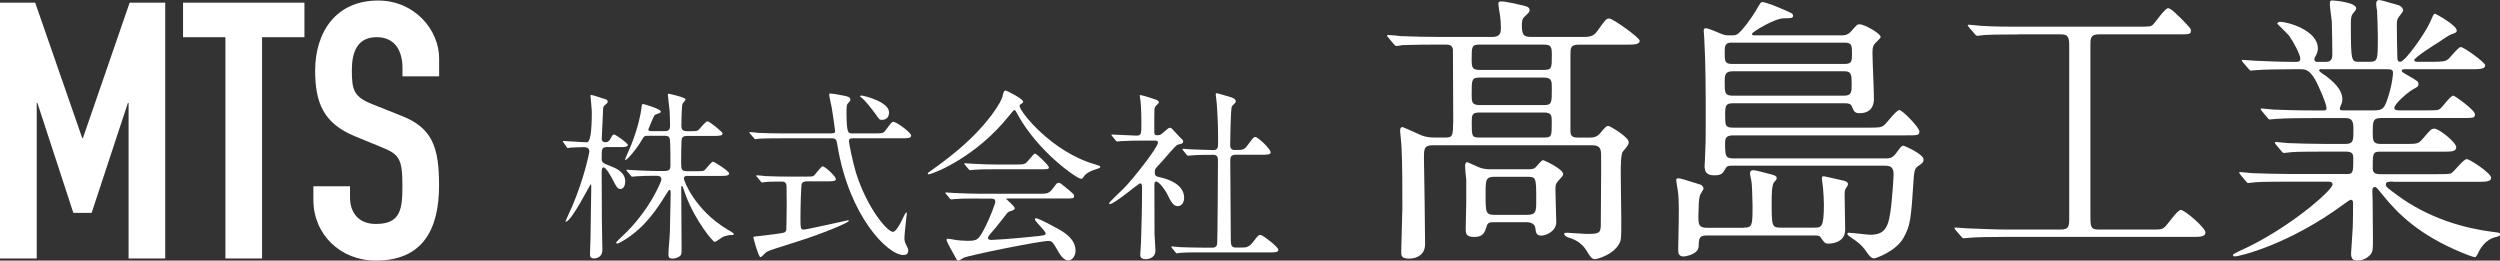
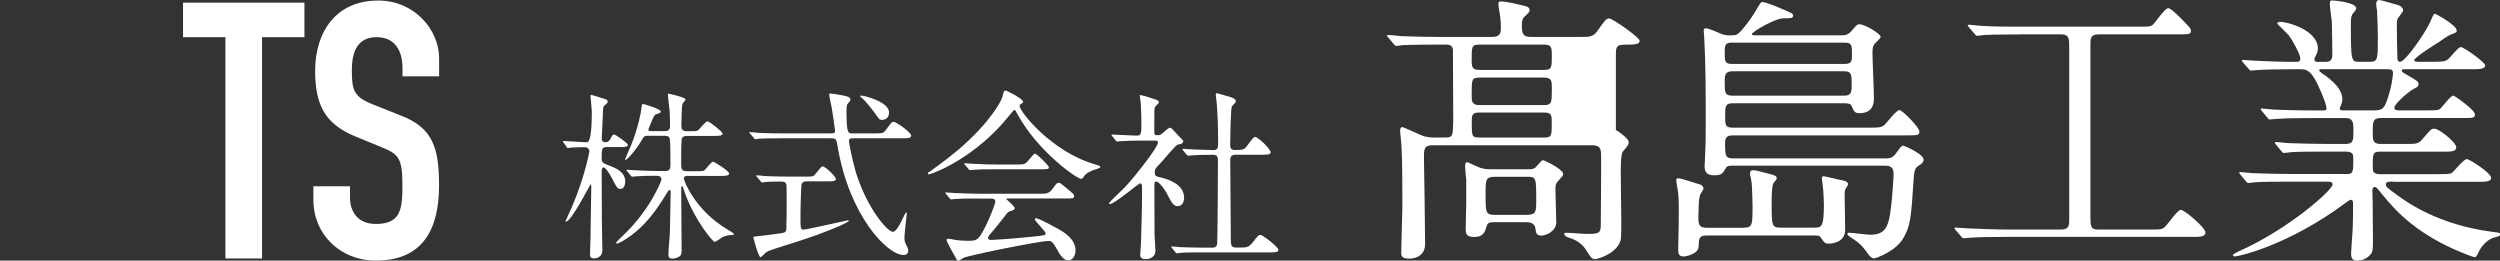
<svg xmlns="http://www.w3.org/2000/svg" id="_レイヤー_2" data-name="レイヤー 2" viewBox="0 0 326.84 34.07">
  <rect x="0" y="0" width="326.84" height="34.07" fill="#333333" stroke="none" />
  <defs>
    <style>
      .cls-1 {
        fill: #fff;
      }
    </style>
  </defs>
  <g id="_画像" data-name="画像">
    <g>
      <g>
-         <path class="cls-1" d="m0,.35h4.6l6.15,17.7h.09L16.95.35h4.65v33.44h-4.79V13.46h-.09l-4.74,14.37h-2.39l-4.7-14.37h-.09v20.33H0V.35Z" />
        <path class="cls-1" d="m29.47,4.86h-5.54V.35h15.87v4.51h-5.54v28.93h-4.79V4.86Z" />
        <path class="cls-1" d="m57.41,9.98h-4.79v-1.08c0-2.21-.94-4.04-3.38-4.04-2.63,0-3.24,2.11-3.24,4.32,0,2.58.23,3.48,2.72,4.46l3.66,1.46c4.23,1.6,5.02,4.27,5.02,9.16,0,5.64-2.07,9.81-8.26,9.81-4.65,0-8.17-3.43-8.17-7.94v-1.78h4.79v1.5c0,1.74.94,3.43,3.38,3.43,3.24,0,3.47-1.93,3.47-4.98,0-3.57-.42-4.13-2.77-5.07l-3.43-1.41c-4.13-1.69-5.21-4.41-5.21-8.59C41.21,4.16,43.94.07,49.43.07c4.79,0,7.98,3.85,7.98,7.56v2.35Z" />
      </g>
      <g>
        <g>
          <path class="cls-1" d="m79.49,19.22c-.83,0-.83.17-.83,1.53,0,.48.17.6,1.15.96.6.24,1.93.74,1.93,2.01,0,.1-.02.98-.62.98-.41,0-.52-.26-1.03-1.24-.24-.45-.86-1.58-1.19-1.58-.1,0-.24.1-.24.55,0,.79.02,4.27.02,4.99-.02.84.07,4.51.07,5.25,0,1.12-1.03,1.12-1.1,1.12-.31,0-.52-.14-.52-.5,0-.22.05-1.91.07-2.17.02-.57.1-6.02.1-6.73,0-.05,0-.31-.07-.31s-2.53,4.9-3.25,4.9c-.02,0-.05-.02-.05-.05,0-.05.74-1.65.88-1.96,1.62-3.82,2.24-7.07,2.24-7.16,0-.57-.52-.57-.74-.57s-1.19.02-1.65.05c-.07.02-.36.07-.43.07s-.12-.07-.17-.17l-.38-.55c-.07-.1-.1-.12-.1-.14,0-.05.02-.07.07-.07.38,0,2.58.17,3.08.17q.64,0,.64-3.94c0-.36-.17-2.03-.17-2.15,0-.05.02-.1.07-.1.24,0,1.41.43,1.53.45.48.12.64.19.64.43,0,.17-.07.21-.31.41-.24.19-.29.31-.29.74,0,.41-.17,3.41-.17,3.7,0,.14.02.45.5.45.38,0,.55-.29.62-.41.24-.45.31-.6.5-.6.17,0,1.79,1.12,1.79,1.36,0,.29-.5.29-1.05.29h-1.58Zm10.52,3.77c-.26,0-.6,0-.6.33,0,.43,1.58,4.23,5.63,6.64.36.21.91.53.91.64s-.17.12-.24.12c-.41,0-.84.1-1.22.26-.17.1-.88.64-1.07.64-.21,0-2.46-2.65-3.75-6.04-.07-.17-.33-.98-.41-1.15,0-.02-.05-.1-.1-.1-.1,0-.1.14-.1.26,0,1.29.05,7,.05,8.17,0,.38-.05.6-.24.74-.31.24-.76.31-.98.31-.36,0-.5-.17-.5-.5,0-.84.17-2.2.19-3.03.02-1.17.1-4.94.1-4.99,0-.36-.02-.45-.14-.45-.1,0-.14.05-.33.36-1.36,2.2-2.86,4.51-5.66,6.23-.19.1-.69.41-.86.41-.05,0-.14-.02-.14-.1,0-.1.62-.69.81-.86,3.58-3.34,5.11-7.19,5.11-7.4,0-.5-.38-.5-.91-.5-.57,0-1.84.02-2.39.07-.07,0-.43.05-.5.05-.1,0-.14-.05-.21-.14l-.45-.55c-.1-.12-.12-.12-.12-.17s.05-.05.1-.05c.17,0,.91.07,1.05.07.19,0,1.91.1,3.03.1h.74c.67,0,.84-.14.84-.79,0-.57,0-2.94-.07-3.32-.05-.33-.17-.5-.69-.5h-2.15c-.5,0-.55.05-.86.6-.69,1.19-1.89,2.56-2.1,2.56-.02,0-.07,0-.07-.07,0-.05.67-1.55.79-1.84.98-2.44,1.31-4.37,1.36-4.85.05-.5.07-.55.24-.55.07,0,2.29.64,2.29.98,0,.17-.17.21-.6.36-.24.07-.26.17-.6.93-.14.36-.43,1.03-.43,1.05,0,.19.19.22.31.22h1.84c.21,0,.69,0,.69-.64,0-.29-.02-1.72-.05-1.91-.02-.36-.24-2.03-.24-2.24,0-.05.05-.1.1-.1.07,0,2.22.48,2.22.74,0,.12-.38.5-.41.6-.1.31-.14,2.36-.14,2.82,0,.62.24.74.79.74h.57c.55,0,.72-.02.88-.17.19-.17.93-1.12,1.17-1.12.26,0,1.98,1.39,1.98,1.58,0,.33-.48.33-1.26.33h-3.37c-.33,0-.55.05-.69.31-.1.22-.1,2.63-.1,3.13,0,.88,0,1.17.79,1.17h1.05c.98,0,1.1,0,1.26-.17.19-.17.86-1.07,1.07-1.07.17,0,2.1,1.22,2.1,1.53,0,.33-.5.33-1.27.33h-4.06Z" />
          <path class="cls-1" d="m108.68,17.43c.41,0,.5-.07.5-.29,0-.19-.38-2.72-.45-3.1-.05-.26-.33-1.48-.33-1.74,0-.07.1-.07.17-.07.24,0,.93.1,1.67.26.62.12.93.21.93.53,0,.14-.02.17-.24.41-.26.26-.26.38-.26,1.48.02,2.53.21,2.53.81,2.53h2.77c1.1,0,1.22,0,1.53-.41.74-1,.81-1.1,1.05-1.1.36,0,2.29,1.39,2.29,1.79,0,.36-.43.36-1.26.36h-6.32c-.41,0-.55.05-.55.38,0,.26.48,2.7.95,4.23,1.48,4.61,4.08,7.62,4.8,7.62.33,0,.74-.69,1.05-1.27.12-.21.57-1.27.69-1.27.07,0,.07.12.07.17,0,.07-.31,2.65-.31,3.15,0,.41.07.62.26.98.19.36.24.48.24.67,0,.5-.33.6-.62.6-2.1,0-7.09-5.09-8.62-14.23-.14-.88-.19-1.03-.79-1.03h-6.44c-.55,0-2.17,0-3.01.05-.1.02-.43.07-.52.07-.07,0-.12-.07-.19-.17l-.48-.55c-.1-.1-.1-.12-.1-.14,0-.05.02-.07.1-.07.17,0,.91.07,1.05.1,1.1.05,2.15.07,3.27.07h6.3Zm-3.22,6.28c-.17,0-.57.02-.67.41-.05.24-.14,2.75-.14,4.2s0,1.7.41,1.7c.36,0,5.75-1.22,5.8-1.22.02,0,.12,0,.12.07,0,.24-3.41,1.65-6.4,2.6-3.48,1.1-4.08,1.29-4.37,1.48-.14.07-.64.67-.79.67-.26,0-.93-2.51-.93-2.58,0-.1.07-.12.81-.19.41-.05,3.08-.33,3.29-.48.14-.1.19-.22.21-.33.02-.19.05-3.13.05-3.41,0-.19-.02-2.22-.02-2.32-.02-.57-.45-.57-.69-.57-.84,0-1.69,0-2.17.07-.05,0-.29.05-.33.05-.1,0-.14-.07-.21-.17l-.45-.55c-.1-.1-.12-.12-.12-.17,0-.02.05-.05.1-.05.17,0,.91.07,1.05.1,1.1.05,2.17.07,3.27.07h1.89c.67,0,.98,0,1.15-.07.26-.12.98-1.27,1.22-1.27.36,0,1.74,1.34,1.74,1.65s-.48.31-1.29.31h-2.51Zm7.14-11.22c.33,0,3.63.81,3.63,2.2,0,.98-.79.98-.98.98-.26,0-.31-.07-.81-.79-.41-.57-1.41-1.86-1.84-2.13-.07-.05-.17-.14-.14-.19,0-.05.1-.07.14-.07Z" />
          <path class="cls-1" d="m121.31,22.68c0-.1.07-.14.36-.33.17-.12,2.12-1.5,3.67-2.82,4.08-3.49,5.58-6.33,5.7-6.85.19-.74.19-.84.48-.84.02,0,2.24,1.05,2.24,1.46,0,.12-.05.14-.29.31-.14.07-.17.14-.17.24,0,.74,4.22,6.04,9.88,7.64q.67.19.67.31c0,.14-.07.17-.67.36-.31.1-1.17.38-1.53.98-.1.17-.17.24-.31.24-.53,0-5.61-3.51-8.31-8.43-.26-.5-.31-.57-.41-.57s-.48.48-.67.72c-4.22,5.3-9.59,7.5-10.45,7.67-.07.02-.21.05-.21-.07Zm6.56,3.27c-1.77,0-2.36.02-3.01.07-.07,0-.43.05-.5.05-.1,0-.12-.05-.21-.14l-.45-.55c-.05-.07-.12-.14-.12-.17,0-.05.05-.05.1-.05.17,0,.91.07,1.05.07,1.17.05,2.43.1,3.27.1h7.88c1,0,1.27,0,1.84-.79.36-.5.45-.64.67-.64.19,0,.26.05.81.5,1.22,1,1.22,1.03,1.22,1.24,0,.31-.12.31-1.24.31h-7.3c-.24,0-.33,0-.33.07,0,0,1.12.96,1.12,1.22q0,.22-.72.41c-.19.07-.24.14-.84.93-.5.67-1.48,1.84-1.62,1.98-.1.12-.33.36-.33.57s.33.24.43.24c.31,0,2.55-.14,5.2-.41,1.72-.17,1.91-.19,1.91-.43,0-.36-1.41-1.58-1.41-1.86,0-.12.1-.14.17-.14.36,0,2.72,1.31,3.03,1.48.64.38,2.12,1.24,2.12,2.75,0,.76-.48,1.29-.93,1.29-.69,0-1.19-.88-1.62-1.67-.45-.81-.67-.88-1-.88-1.1,0-10.26,1.84-11.07,2.2-.12.05-.57.38-.69.38-.07,0-.19-.05-.24-.17-.48-.84-1.31-2.32-1.31-2.53,0-.17.12-.17.19-.17.17,0,.91.14,1.05.17.33.05,1,.1,1.41.1,1.34,0,1.5,0,2.48-1.96.57-1.15,1.24-2.87,1.24-3.15,0-.41-.31-.41-.72-.41h-1.5Zm4.96-4.44c1.17,0,1.22-.05,1.69-.62.38-.45.67-.81.79-.81.21,0,1.81,1.53,1.81,1.79s-.12.26-1.27.26h-5.49c-1.46,0-2.15,0-3.03.07-.07,0-.43.05-.5.05s-.12-.05-.21-.14l-.45-.55c-.1-.1-.1-.12-.1-.17,0-.02.02-.05.07-.05.17,0,.91.07,1.05.07,1.17.07,2.31.1,3.27.1h2.36Z" />
          <path class="cls-1" d="m145.42,17.81c-.1-.12-.12-.14-.12-.17,0-.05.07-.05.1-.05.45,0,2.65.14,3.15.14.67,0,.67-.17.67-1.77,0-.36-.02-1.77-.1-2.67,0-.12-.12-.67-.12-.81,0-.05.07-.05.1-.05.19,0,1.96.55,2.15.64.12.07.26.17.26.33,0,.1-.43.45-.48.55-.12.22-.12.33-.12,1.34v2.01c0,.33.14.38.38.38.21,0,.38-.02.57-.17.17-.1.86-.81,1.07-.81.14,0,.29.1.33.17.29.29.79.88.86.93.52.5.57.55.57.69,0,.17-.14.26-.26.31-.07.02-.41.1-.48.12-.33.14-1.86,2.03-2.22,2.39-.69.72-.76.79-.76,1.22,0,.5.21.55.79.67.81.19,3.05.84,3.05,2.65,0,.74-.41,1.1-.84,1.1-.57,0-.83-.48-1.46-1.74-.14-.26-.93-1.48-1.38-1.48-.21,0-.21.33-.21.62,0,.91.02,5.33.02,6.3,0,.31.12,1.79.12,2.13,0,.72-.6,1.1-1.27,1.1-.57,0-.72-.24-.72-.57,0-.24.1-1.34.1-1.6.05-1.77.14-4.25.14-7.07,0-.26,0-.67-.24-.67s-3.34,2.7-3.96,2.7c-.05,0-.12,0-.12-.07,0-.19,1.77-1.79,2.08-2.13.96-.98,4.32-5.16,4.32-5.85,0-.21-.17-.24-.38-.24h-1.67c-.93,0-1.93.02-2.77.07-.07,0-.43.05-.5.05-.1,0-.14-.05-.21-.14l-.45-.55Zm7.8,14.61q-.1-.12-.1-.14s.05-.07.07-.07c.14,0,.88.1,1.05.1.69.02,1.93.07,3.27.07h.93c.21,0,.64,0,.69-.53.05-.43.1-9.62.1-10.87,0-.24,0-.74-.57-.74s-1.98,0-2.82.07c-.07,0-.41.05-.5.05-.07,0-.12-.05-.21-.14l-.45-.55q-.1-.12-.1-.17s.05-.05.07-.05.88.07,1,.07c.24,0,2.17.1,2.98.1.57,0,.62-.31.62-.98,0-2.2-.05-3.27-.17-5.06,0-.19-.14-1.03-.14-1.22,0-.12.05-.17.19-.17.07,0,1.55.45,1.72.5.21.07.72.19.72.6,0,.12-.48.53-.53.64-.14.33-.21,4.3-.21,4.94,0,.29,0,.74.57.74,1.12,0,1.24,0,1.74-.67.69-.93.76-1.03.98-1.03.33,0,2,1.55,2,2.01,0,.31-.5.31-1.27.31h-3.32c-.64,0-.69.36-.69.79,0,1.43.07,8.43.07,10.03,0,.88,0,1.31.62,1.31h.88c.43,0,.86,0,1.41-.72.64-.84.72-.93,1-.93.21,0,2.31,1.55,2.31,1.96,0,.33-.5.33-1.29.33h-8.47c-.57,0-2.17-.02-3.01.05-.07,0-.43.07-.5.07s-.12-.05-.21-.17l-.45-.55Z" />
        </g>
        <g>
-           <path class="cls-1" d="m207.99,17.98c.71,0,1.04-.37,1.23-.59.71-.85.82-.93,1.04-.93s2.67,1.45,2.67,2.12c0,.3-.07.41-.78,1.26-.26.3-.26,2.23-.26,2.82,0,.97.07,5.2.07,6.06,0,2.38,0,2.64-.26,3.12-.78,1.49-2.93,2.04-3.16,2.04-.45,0-.63-.3-1.15-1.15-.52-.85-1.34-1.37-2.19-1.63-.59-.15-.71-.45-.71-.52,0-.15.26-.15.41-.15.37,0,2.04.15,2.41.15,1.6,0,1.97,0,1.97-1.15,0-1.45.07-7.73.04-9.03,0-.82-.04-1.41-1.15-1.41h-20.9c-1.11,0-1.11.56-1.11,1.67.04,1.78.15,9.66.15,11.26,0,1.23-.89,1.89-2.08,1.89-1.04,0-1.04-.41-1.04-.85,0-.93.15-4.98.15-5.8,0-2.08,0-6.02-.11-7.91,0-.33-.19-2.01-.19-2.16,0-.22.07-.48.3-.48.11,0,2.15.93,2.3,1,.33.15.89.37,1.86.37h1.45c1,0,1-.22,1.04-2.23,0-1.15-.04-9.1-.04-9.29-.11-.63-.59-.63-1-.63h-.93c-3.27,0-4.34.07-4.71.07-.11.04-.67.11-.78.11s-.19-.11-.33-.26l-.71-.85c-.15-.15-.15-.19-.15-.22,0-.07.04-.11.11-.11.26,0,1.41.11,1.63.15,1.82.07,3.38.11,5.12.11h6.91c1.11,0,1.11-.67,1.11-1.23,0-.48-.04-1.08-.11-1.56-.04-.22-.22-1.3-.22-1.52,0-.3.11-.33.41-.33.52,0,2.19.37,2.78.52.41.11.89.19.89.59,0,.26-.07.33-.71.93-.3.26-.3.82-.3,1.08,0,1.3.26,1.52,1.26,1.52h6.46c1.11,0,1.6,0,2.15-.78,1.04-1.45,1.15-1.63,1.56-1.63.45,0,3.97,2.49,3.97,2.9,0,.52-.74.52-2,.52h-5.94c-1.11,0-1.11.41-1.11,1.41v9.92c0,.71.41.82,1,.82h1.67Zm-12.62,11.07c-.59,0-.89,0-1.04.63-.22.67-.41,1.3-1.6,1.3-1.08,0-1.11-.48-1.11-1.08,0-.48.07-2.82.07-3.38v-3.05c-.04-.22-.15-1.49-.15-1.75,0-.22.04-.52.3-.52.04,0,1.3.59,1.41.63.48.22,1.04.3,1.56.3h5.09c.63,0,.85-.19,1-.41.33-.37.67-.78.82-.78s2.64,1.15,2.64,1.82c0,.19-.04.22-.71.97-.26.3-.3.52-.3.97,0,.67.11,4.16.11,4.35,0,1.15-1.3,1.75-1.93,1.75-.67,0-.71-.3-.82-1.04-.04-.33-.37-.71-1.11-.71h-4.23Zm-1.89-23.22c-1.08,0-1.08.22-1.08,1.97,0,1.08.11,1.34,1.08,1.34h8.32c1.08,0,1.08-.22,1.08-1.97,0-1.08-.11-1.34-1.08-1.34h-8.32Zm8.32,7.91c1.08,0,1.08-.26,1.08-2.19,0-.97,0-1.41-1.08-1.41h-8.32c-1.08,0-1.08.22-1.08,2.19,0,.97,0,1.41,1.08,1.41h8.32Zm.07,4.24c1,0,1-.19,1-2.01,0-.85,0-1.26-1-1.26h-8.46c-1,0-1,.37-1,1.3,0,1.78,0,1.97,1,1.97h8.46Zm-6.42,5.13c-1.23,0-1.23.37-1.23,2.27,0,2.42,0,2.71,1.23,2.71h4.16c1.23,0,1.23-.45,1.23-1.86,0-3.05,0-3.12-1.23-3.12h-4.16Z" />
+           <path class="cls-1" d="m207.99,17.98c.71,0,1.04-.37,1.23-.59.71-.85.82-.93,1.04-.93s2.67,1.45,2.67,2.12c0,.3-.07.41-.78,1.26-.26.3-.26,2.23-.26,2.82,0,.97.07,5.2.07,6.06,0,2.38,0,2.64-.26,3.12-.78,1.49-2.93,2.04-3.16,2.04-.45,0-.63-.3-1.15-1.15-.52-.85-1.34-1.37-2.19-1.63-.59-.15-.71-.45-.71-.52,0-.15.26-.15.41-.15.37,0,2.04.15,2.41.15,1.6,0,1.97,0,1.97-1.15,0-1.45.07-7.73.04-9.03,0-.82-.04-1.41-1.15-1.41h-20.9c-1.11,0-1.11.56-1.11,1.67.04,1.78.15,9.66.15,11.26,0,1.23-.89,1.89-2.08,1.89-1.04,0-1.04-.41-1.04-.85,0-.93.15-4.98.15-5.8,0-2.08,0-6.02-.11-7.91,0-.33-.19-2.01-.19-2.16,0-.22.07-.48.3-.48.11,0,2.15.93,2.3,1,.33.15.89.37,1.86.37h1.45c1,0,1-.22,1.04-2.23,0-1.15-.04-9.1-.04-9.29-.11-.63-.59-.63-1-.63h-.93c-3.27,0-4.34.07-4.71.07-.11.04-.67.11-.78.11s-.19-.11-.33-.26l-.71-.85c-.15-.15-.15-.19-.15-.22,0-.07.04-.11.11-.11.26,0,1.41.11,1.63.15,1.82.07,3.38.11,5.12.11h6.91c1.11,0,1.11-.67,1.11-1.23,0-.48-.04-1.08-.11-1.56-.04-.22-.22-1.3-.22-1.52,0-.3.11-.33.41-.33.52,0,2.19.37,2.78.52.41.11.89.19.89.59,0,.26-.07.33-.71.93-.3.26-.3.82-.3,1.08,0,1.3.26,1.52,1.26,1.52h6.46c1.11,0,1.6,0,2.15-.78,1.04-1.45,1.15-1.63,1.56-1.63.45,0,3.97,2.49,3.97,2.9,0,.52-.74.52-2,.52c-1.11,0-1.11.41-1.11,1.41v9.92c0,.71.41.82,1,.82h1.67Zm-12.62,11.07c-.59,0-.89,0-1.04.63-.22.67-.41,1.3-1.6,1.3-1.08,0-1.11-.48-1.11-1.08,0-.48.07-2.82.07-3.38v-3.05c-.04-.22-.15-1.49-.15-1.75,0-.22.04-.52.3-.52.04,0,1.3.59,1.41.63.48.22,1.04.3,1.56.3h5.09c.63,0,.85-.19,1-.41.33-.37.67-.78.82-.78s2.64,1.15,2.64,1.82c0,.19-.04.22-.71.97-.26.3-.3.52-.3.97,0,.67.11,4.16.11,4.35,0,1.15-1.3,1.75-1.93,1.75-.67,0-.71-.3-.82-1.04-.04-.33-.37-.71-1.11-.71h-4.23Zm-1.89-23.22c-1.08,0-1.08.22-1.08,1.97,0,1.08.11,1.34,1.08,1.34h8.32c1.08,0,1.08-.22,1.08-1.97,0-1.08-.11-1.34-1.08-1.34h-8.32Zm8.32,7.91c1.08,0,1.08-.26,1.08-2.19,0-.97,0-1.41-1.08-1.41h-8.32c-1.08,0-1.08.22-1.08,2.19,0,.97,0,1.41,1.08,1.41h8.32Zm.07,4.24c1,0,1-.19,1-2.01,0-.85,0-1.26-1-1.26h-8.46c-1,0-1,.37-1,1.3,0,1.78,0,1.97,1,1.97h8.46Zm-6.42,5.13c-1.23,0-1.23.37-1.23,2.27,0,2.42,0,2.71,1.23,2.71h4.16c1.23,0,1.23-.45,1.23-1.86,0-3.05,0-3.12-1.23-3.12h-4.16Z" />
          <path class="cls-1" d="m227.97,29.76c1.15,0,1.15-.3,1.15-2.94,0-.22-.07-2.64-.11-2.86-.07-.63-.22-1-.22-1.26,0-.33.15-.45.45-.45.26,0,1.52.33,1.78.41.89.22,1.26.3,1.26.63,0,.11-.07.26-.33.52-.33.33-.33,1.86-.33,2.53,0,3.23,0,3.42,1.23,3.42h4.34c.93,0,1.26,0,1.26-3.05,0-.63-.07-1.56-.11-2.08-.04-.48-.15-1.04-.15-1.26,0-.26.04-.33.26-.33.11,0,1.78.41,2.64.59.22.04.52.22.52.45,0,.11-.22.45-.3.56-.15.22-.15.56-.15.78,0,.63.07,3.86.07,4.61,0,1.78-1.93,1.82-2.19,1.82-.45,0-.52-.11-1.04-.85-.11-.19-.33-.22-.93-.22h-13.85c-1.08,0-1.11.33-1.15,1.45-.04,1.04-1.78,1.3-1.93,1.3-.67,0-.74-.41-.74-.85,0-.41.07-3.16.07-3.72,0-.74.07-2.71-.11-3.98-.11-.67-.22-1.26-.22-1.45,0-.22.22-.22.3-.22.22,0,.48.07,2.86.82.22.07.41.33.41.52,0,.15-.45.74-.48.93-.15.71-.15.97-.19,2.68,0,1.08.04,1.52,1.15,1.52h4.79Zm-1.45-8.1c-.45,0-.74,0-.93.37-.37.63-.48.89-1.48.89s-1.26-.45-1.26-1.26c0-.11.04-.45.04-.59.11-2.53.11-2.64.11-5.31,0-3.46,0-7.28-.19-10.7,0-.15-.07-.89-.07-1.04,0-.11.04-.33.22-.33.3,0,.96.26,1.82.63.52.22.74.3,1.26.3.82,0,.89,0,1.19-.22.59-.45,1.67-1.93,2.26-2.9.63-1.08.71-1.23.89-1.23.48,0,2.26.74,2.41.82,1.48.63,1.63.67,1.63.97,0,.33-.33.33-1.19.33-1.26,0-4.19,1.82-4.19,2.04,0,.19.15.19.56.19h11.14c.37,0,.82,0,1.3-.56.71-.82.78-.89,1.08-.89.59,0,2.75,1.19,2.75,1.67,0,.19-.74.78-.85.97-.19.26-.22.63-.22,1.19,0,.82.19,4.94.19,5.87,0,.41,0,1.93-1.89,1.93-.63,0-.74-.26-1-.89-.11-.3-.37-.41-.93-.41h-14.59c-1,0-1.04.33-1.04,1.56,0,1.34,0,1.63,1.04,1.63h17.56c1.45,0,1.78,0,2.19-.33.33-.26,1.56-1.97,2-1.97.37,0,2.6,2.27,2.6,2.79s-.19.52-1.93.52h-22.39c-.93,0-1.08.33-1.08,1.04,0,1.71.07,1.97,1.11,1.97h19.94c.59,0,.96-.15,1.41-.82.45-.59.59-.85.85-.85.07,0,2.64,1.08,2.64,1.82,0,.33-.15.48-.71.85-.3.19-.48.45-.56,1.3-.37,5.72-.45,6.46-1.34,8.06-.97,1.78-3.64,2.71-3.86,2.71-.3,0-.52-.22-.78-.56-.71-1.04-.97-1.23-1.52-1.67-.15-.15-1.19-.74-1.19-.93s.11-.19.22-.19c.41,0,2.34.26,2.78.26,2.04,0,2.41-1.15,2.71-3.64.15-1.34.33-3.72.33-4.31,0-1.08-.67-1.08-1.3-1.08h-19.75Zm-.11-16.09c-.93,0-.93.45-.93,1.34,0,1.04,0,1.45.93,1.45h14.78c.93,0,.93-.45.93-1.26,0-1.15,0-1.52-.93-1.52h-14.78Zm.04,3.75c-.97,0-.97.63-.97,1.37,0,1.45,0,1.82,1.08,1.82h14.55c.97,0,.97-.59.97-1.41,0-1.26,0-1.78-.93-1.78h-14.7Z" />
          <path class="cls-1" d="m263.95,4.5c-2.82,0-4.08.04-4.46.07-.11,0-.85.11-.97.11-.15,0-.26-.11-.37-.26l-.71-.82c-.07-.11-.19-.22-.19-.26,0-.07.07-.11.15-.11.26,0,1.41.15,1.63.15,1.82.11,3.34.11,5.09.11h15.3c1.56,0,1.74,0,2.04-.26.33-.3,1.56-2.16,2-2.16.37,0,1.41,1.08,1.93,1.6.93.97,1.04,1.08,1.04,1.3,0,.52-.19.52-1.63.52h-10.43c-1.08,0-1.08.56-1.08,1.41v22.14c0,1.6,0,1.97,1.08,1.97h6.83c1.34,0,1.49,0,1.93-.45.33-.33,1.56-2.12,1.97-2.12.52,0,3.23,2.34,3.23,2.94s-.74.59-1.78.59h-24.35c-2.19,0-3.82.04-4.68.11-.15,0-.63.07-.74.07-.15,0-.26-.07-.37-.22l-.74-.85c-.07-.11-.15-.19-.15-.26s.04-.07.15-.07c.26,0,1.37.11,1.63.11,1.82.07,3.75.15,5.09.15h7.02c1.08,0,1.11-.48,1.11-1.45V5.94c0-1.19-.22-1.45-1.11-1.45h-5.46Z" />
          <path class="cls-1" d="m312.85,23.74c-.52,0-.93,0-.93.37,0,.33.15.41,1.34,1.3,4.31,3.23,9.13,4.46,12.59,4.9.89.11,1,.11,1,.33s-.19.26-.78.41c-1,.3-1.71,1.23-2,1.86-.11.26-.37.71-.48.71-.3,0-1.45-.48-1.82-.63-5.49-2.27-8.28-5.05-10.21-7.43-.85-1.04-.89-1.11-1.08-1.11-.3,0-.33.33-.33.45,0,.15.04,1.26.04,1.49,0,.71.04,4.12.04,4.9,0,1.34,0,1.63-.37,2.04-.52.56-1.19.74-1.67.74-.45,0-.82-.11-.82-.93,0-.07.19-2.86.22-3.42.04-.97.04-2.16.04-3.12,0-.15,0-.48-.3-.48-.15,0-.74.45-.89.56-7.2,5.31-13.66,6.84-14.26,6.84-.07,0-.26-.04-.26-.19,0-.11.74-.45.78-.48,6.39-2.82,12.25-7.99,12.25-8.73,0-.37-.37-.37-.63-.37h-4.9c-1.23,0-3.53,0-4.49.07-.11,0-.85.11-1,.11-.11,0-.19-.07-.33-.26l-.71-.85q-.15-.19-.15-.22c0-.07.07-.11.11-.11.26,0,1.37.15,1.63.15,1.08.04,3.56.11,5.12.11h7.28c.78,0,.78-.33.78-2.08,0-.41-.04-.85-.93-.85h-2.67c-1.37,0-3.64,0-4.45.07-.11,0-.89.11-1,.11-.15,0-.19-.07-.33-.22l-.74-.89q-.15-.19-.15-.22c0-.07.07-.11.15-.11.22,0,1.37.15,1.63.15,1.04.04,3.42.11,5.09.11h2.34c1.08,0,1.08-.45,1.08-1.82,0-.78,0-1.56-.96-1.56h-4.49c-.89,0-3.42,0-4.71.11-.11,0-.67.07-.78.07s-.19-.07-.33-.26l-.71-.85q-.15-.19-.15-.22c0-.07.07-.11.11-.11.22,0,1.37.15,1.63.15,1.08.04,3.01.11,5.09.11h1.37c.19,0,.41,0,.41-.3,0-.56-1.04-2.97-1.52-3.79-.74-1.23-1.23-1.3-1.93-1.3h-.93c-1.48,0-3.97.04-4.68.11-.15,0-.67.07-.82.07-.11,0-.19-.07-.3-.22l-.74-.85q-.15-.19-.15-.26c0-.07.07-.07.11-.07.26,0,1.37.11,1.63.11,1.08.04,3.01.15,5.12.15.56,0,.78,0,.78-.45,0-.52-.97-2.3-1.49-3.01-.22-.26-1.52-1.52-1.52-1.52,0-.11.15-.26.37-.26.93,0,4.94,1.08,4.94,3.49,0,.22-.04.48-.26.93-.19.3-.19.37-.19.52,0,.3.3.3.41.3h1.11c.82,0,.82-.67.82-1,0-.67-.04-3.31-.07-4.31-.04-.33-.26-1.9-.26-2.27,0-.45.15-.45.37-.45.07,0,3.08.22,3.08,1.04,0,.15-.22.45-.37.59-.26.3-.33.59-.33,1.41,0,4.98.07,4.98,1.11,4.98h1.34c1.08,0,1.08-.3,1.08-3.2,0-1-.07-2.86-.11-3.53-.04-.11-.11-.71-.11-.82,0-.3.11-.52.37-.52.22,0,.48.07,2.56.67.22.07.59.33.59.67,0,.15-.07.22-.41.67-.41.48-.41.71-.41,1.3,0,2.12.04,2.3.07,4.2,0,.26.04.56.37.56.67,0,3.34-3.86,3.94-5.24.41-.97.45-1.04.63-1.04.07,0,2.82,1.49,2.82,2.19,0,.26-.07.26-.85.56-.07,0-1.34.82-1.52.97-.37.22-3.19,2.01-3.19,2.34,0,.19.3.22.45.22h1.82c1.41,0,1.78-.04,2.15-.33.26-.19,1.34-1.6,1.67-1.6.41,0,3.19,2.01,3.19,2.38,0,.52-.74.52-2,.52h-8.5c-.15,0-.41,0-.41.19,0,.15.07.19.82.63,1.23.71,1.37.78,1.37,1.15,0,.26-.15.37-.67.63-.85.48-2.49,1.97-2.49,2.45,0,.33.45.33.71.33h3.34c1.52,0,1.71,0,2-.26.26-.22,1.3-1.67,1.67-1.67.15,0,2.82,1.86,2.82,2.45,0,.48-.19.48-1.89.48h-10.36c-1.11,0-1.11.45-1.11,1.9,0,.97,0,1.49,1.04,1.49h3.08c1.63,0,1.82,0,2.34-.59,1.08-1.26,1.19-1.41,1.6-1.41.63,0,2.86,1.82,2.86,2.42s-.67.59-1.86.59h-8.13c-.93,0-.93.3-.93,2.01,0,.45,0,.93.89.93h7.54c.89,0,1.52,0,1.82-.11.33-.15,1.6-1.86,2.04-1.86.37,0,3.19,1.82,3.19,2.45,0,.52-.74.52-1.97.52h-10.84Zm-9.36-14.71c-.07,0-.3,0-.3.19,0,.11.63.56.78.63,1.78,1.3,2.26,2.3,2.26,3.12,0,.37-.07.48-.26.97-.04.07-.07.19-.07.3,0,.19.26.19.41.19h4.12c1.08,0,1.3-.3,1.71-1.52.63-1.9.71-3.2.71-3.38,0-.37-.15-.48-.78-.48h-8.58Z" />
        </g>
      </g>
    </g>
  </g>
</svg>